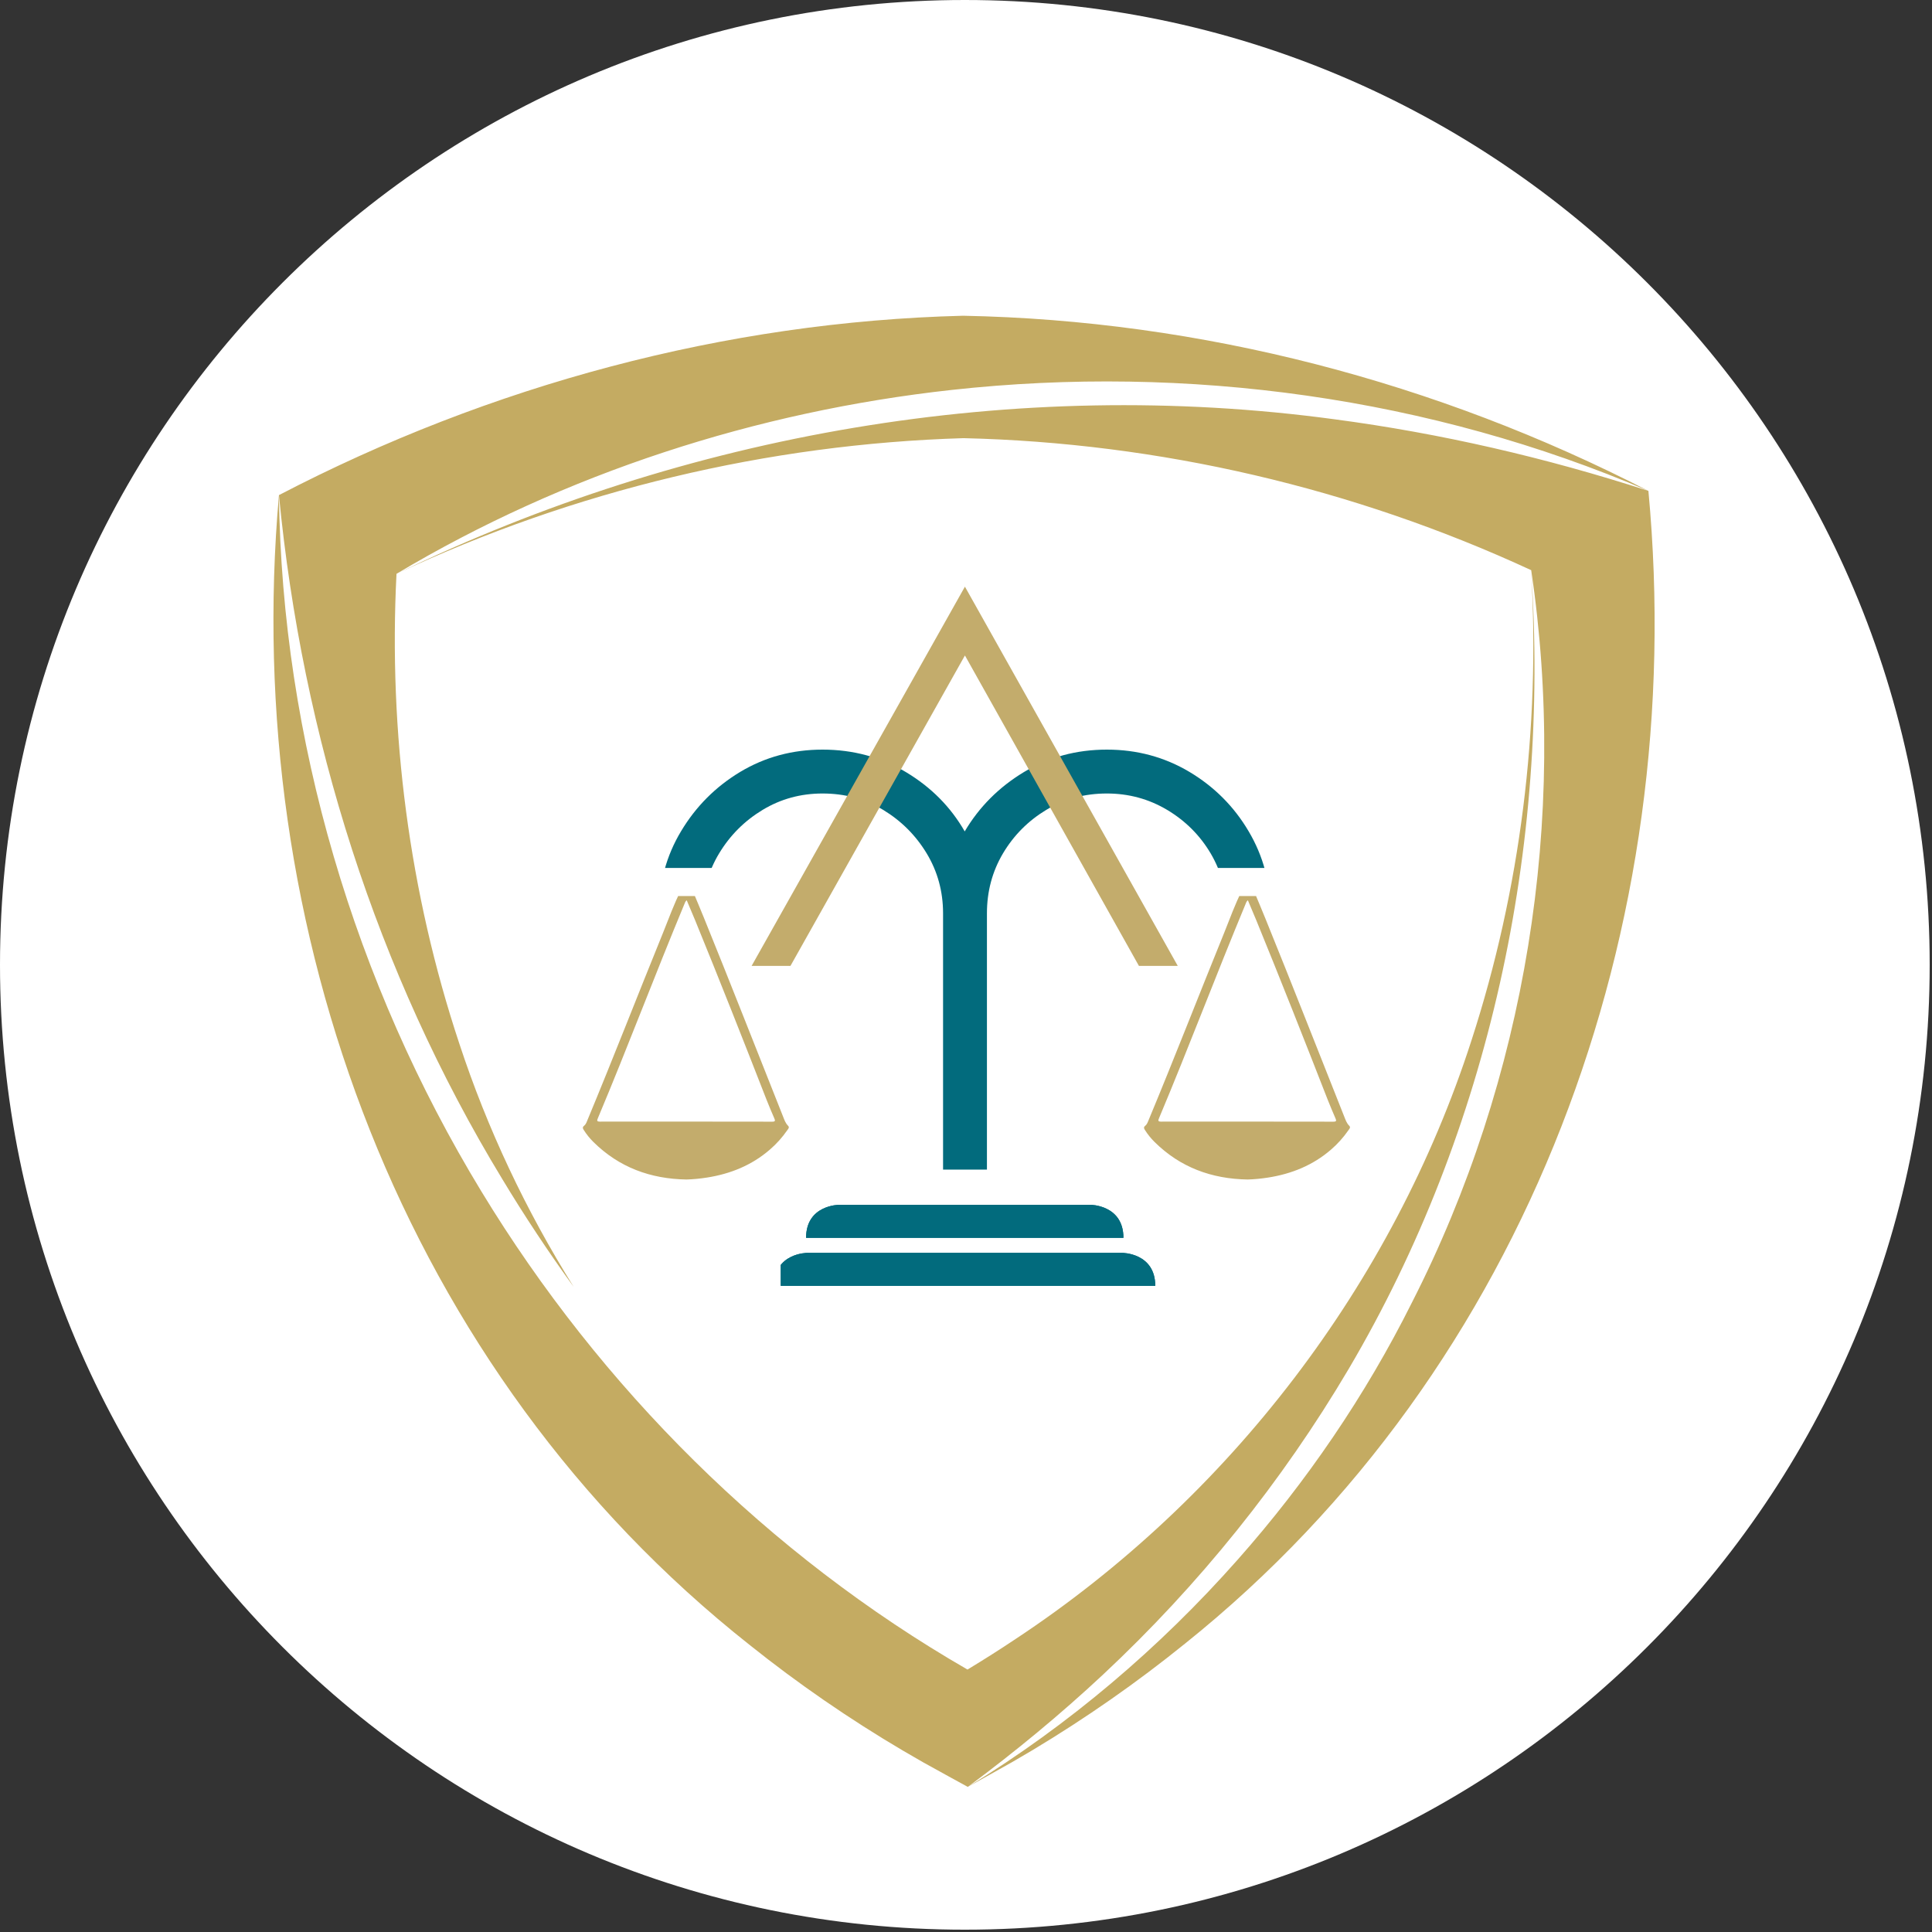
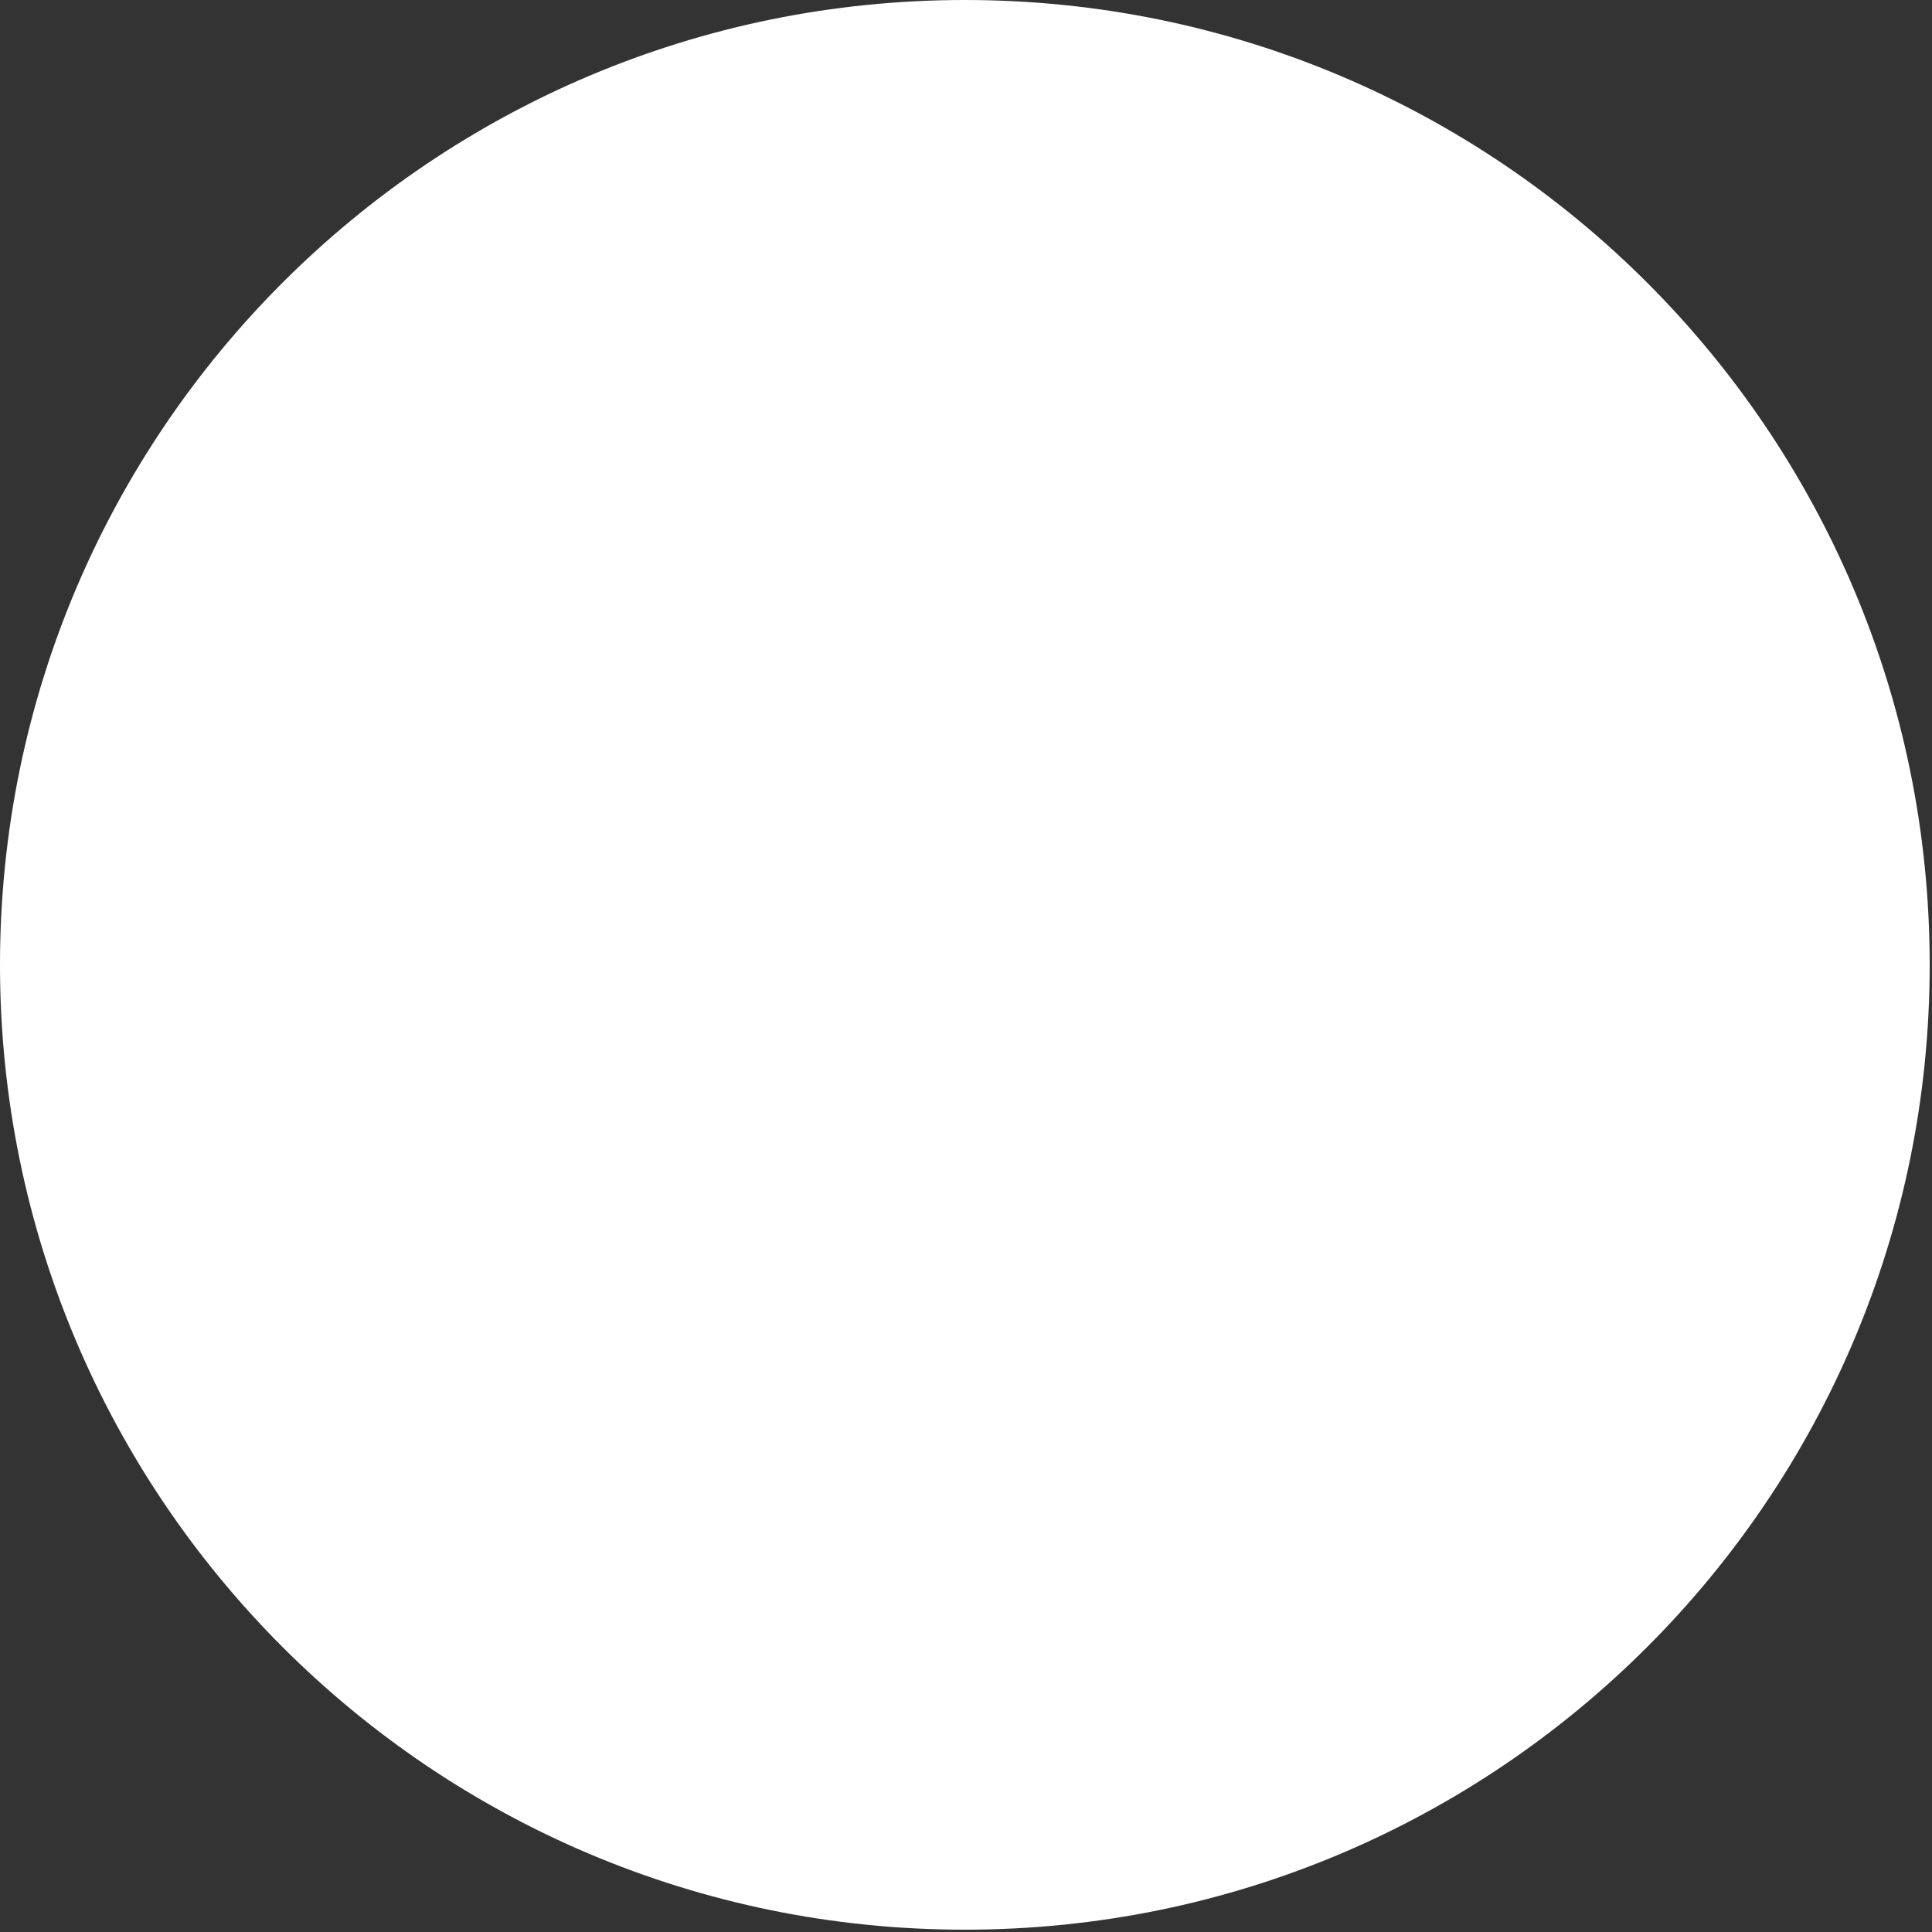
<svg xmlns="http://www.w3.org/2000/svg" width="344" zoomAndPan="magnify" viewBox="0 0 258 258" height="344" preserveAspectRatio="xMidYMid meet" version="1.0">
  <rect x="0" y="0" width="258" height="258" fill="#333333" stroke="none" />
  <defs>
    <g />
    <clipPath id="8e36d115e5">
      <path d="M 0 0 L 257.691 0 L 257.691 257.691 L 0 257.691 Z M 0 0" clip-rule="nonzero" />
    </clipPath>
    <clipPath id="22412ae6f9">
      <path d="M 128.844 0 C 57.688 0 0 57.688 0 128.844 C 0 200.004 57.688 257.691 128.844 257.691 C 200.004 257.691 257.691 200.004 257.691 128.844 C 257.691 57.688 200.004 0 128.844 0 Z M 128.844 0" clip-rule="nonzero" />
    </clipPath>
    <clipPath id="3411cc3c53">
      <path d="M 0 0 L 257.691 0 L 257.691 257.691 L 0 257.691 Z M 0 0" clip-rule="nonzero" />
    </clipPath>
    <clipPath id="21a7ab76ec">
      <path d="M 128.844 0 C 57.688 0 0 57.688 0 128.844 C 0 200.004 57.688 257.691 128.844 257.691 C 200.004 257.691 257.691 200.004 257.691 128.844 C 257.691 57.688 200.004 0 128.844 0 Z M 128.844 0" clip-rule="nonzero" />
    </clipPath>
    <clipPath id="1a966f9d68">
      <rect x="0" width="258" y="0" height="258" />
    </clipPath>
    <clipPath id="4e3c1f1a9d">
      <rect x="0" width="107" y="0" height="90" />
    </clipPath>
    <clipPath id="5380a7e67e">
      <path d="M 123.016 73.91 L 138.676 73.91 L 138.676 131.223 L 123.016 131.223 Z M 123.016 73.91" clip-rule="nonzero" />
    </clipPath>
    <clipPath id="1520293f38">
      <path d="M 0.016 0.91 L 15.676 0.91 L 15.676 58.223 L 0.016 58.223 Z M 0.016 0.91" clip-rule="nonzero" />
    </clipPath>
    <clipPath id="caa2e04103">
      <rect x="0" width="16" y="0" height="59" />
    </clipPath>
    <clipPath id="0adabf6c1a">
      <path d="M 48.344 73.91 L 64 73.91 L 64 131.223 L 48.344 131.223 Z M 48.344 73.91" clip-rule="nonzero" />
    </clipPath>
    <clipPath id="d2c68c090a">
      <path d="M 0.344 0.91 L 16 0.91 L 16 58.223 L 0.344 58.223 Z M 0.344 0.91" clip-rule="nonzero" />
    </clipPath>
    <clipPath id="b78ad262b1">
      <rect x="0" width="16" y="0" height="59" />
    </clipPath>
    <clipPath id="76227d27e4">
      <rect x="0" width="75" y="0" height="66" />
    </clipPath>
    <clipPath id="439285732d">
      <path d="M 85.016 114.191 L 100.672 114.191 L 100.672 131.223 L 85.016 131.223 Z M 85.016 114.191" clip-rule="nonzero" />
    </clipPath>
    <clipPath id="9e81c0cff5">
      <path d="M 0.016 0.191 L 15.672 0.191 L 15.672 17.223 L 0.016 17.223 Z M 0.016 0.191" clip-rule="nonzero" />
    </clipPath>
    <clipPath id="42208cffd7">
-       <rect x="0" width="16" y="0" height="18" />
-     </clipPath>
+       </clipPath>
    <clipPath id="41925020b5">
      <path d="M 68.262 125 L 118.273 125 L 118.273 129.742 L 68.262 129.742 Z M 68.262 125" clip-rule="nonzero" />
    </clipPath>
    <clipPath id="d8a201313f">
      <path d="M 68.262 125 L 118.273 125 L 118.273 129.742 L 68.262 129.742 Z M 68.262 125" clip-rule="nonzero" />
    </clipPath>
    <clipPath id="b3a66542e3">
      <path d="M 124 77.656 L 145.273 77.656 L 145.273 116.949 L 124 116.949 Z M 124 77.656" clip-rule="nonzero" />
    </clipPath>
    <clipPath id="e771b84667">
      <path d="M 116.695 77.656 L 145 77.656 L 145 116 L 116.695 116 Z M 116.695 77.656" clip-rule="nonzero" />
    </clipPath>
    <clipPath id="9db6b8f089">
      <path d="M 50 77.656 L 70.336 77.656 L 70.336 116.949 L 50 116.949 Z M 50 77.656" clip-rule="nonzero" />
    </clipPath>
    <clipPath id="115a1a036a">
      <path d="M 41.762 77.656 L 70 77.656 L 70 116 L 41.762 116 Z M 41.762 77.656" clip-rule="nonzero" />
    </clipPath>
    <clipPath id="c96dcc7535">
      <path d="M 0 0.164 L 185 0.164 L 185 196.629 L 0 196.629 Z M 0 0.164" clip-rule="nonzero" />
    </clipPath>
    <clipPath id="5edeb36063">
-       <rect x="0" width="186" y="0" height="197" />
-     </clipPath>
+       </clipPath>
  </defs>
  <g clip-path="url(#8e36d115e5)">
    <g clip-path="url(#22412ae6f9)">
      <g transform="matrix(1, 0, 0, 1, 0, 0)">
        <g clip-path="url(#1a966f9d68)">
          <g clip-path="url(#3411cc3c53)">
            <g clip-path="url(#21a7ab76ec)">
              <path fill="#ffffff" d="M 0 0 L 257.691 0 L 257.691 257.691 L 0 257.691 Z M 0 0" fill-opacity="1" fill-rule="nonzero" />
            </g>
          </g>
        </g>
      </g>
    </g>
  </g>
  <g transform="matrix(1, 0, 0, 1, 36, 42)">
    <g clip-path="url(#5edeb36063)">
      <g transform="matrix(1, 0, 0, 1, 42, 57)">
        <g clip-path="url(#4e3c1f1a9d)">
          <g fill="#026b7d" fill-opacity="1">
            <g transform="translate(1.234, 71.073)">
              <g>
                <path d="M 68.578 -69.969 C 72.598 -69.969 76.27 -68.977 79.594 -67 C 82.914 -65.02 85.551 -62.379 87.5 -59.078 C 89.457 -55.785 90.438 -52.129 90.438 -48.109 L 90.438 0 L 84.578 0 L 84.578 -48.109 C 84.578 -51.023 83.863 -53.691 82.438 -56.109 C 81.008 -58.523 79.07 -60.461 76.625 -61.922 C 74.176 -63.379 71.492 -64.109 68.578 -64.109 C 65.598 -64.109 62.898 -63.379 60.484 -61.922 C 58.066 -60.461 56.141 -58.523 54.703 -56.109 C 53.273 -53.691 52.562 -51.023 52.562 -48.109 L 52.562 0 L 46.703 0 L 46.703 -48.109 C 46.703 -51.023 45.973 -53.691 44.516 -56.109 C 43.055 -58.523 41.117 -60.461 38.703 -61.922 C 36.285 -63.379 33.586 -64.109 30.609 -64.109 C 27.691 -64.109 25.023 -63.379 22.609 -61.922 C 20.191 -60.461 18.254 -58.523 16.797 -56.109 C 15.336 -53.691 14.609 -51.023 14.609 -48.109 L 14.609 0 L 8.75 0 L 8.75 -48.109 C 8.75 -52.129 9.738 -55.785 11.719 -59.078 C 13.695 -62.379 16.332 -65.02 19.625 -67 C 22.926 -68.977 26.586 -69.969 30.609 -69.969 C 34.691 -69.969 38.41 -68.961 41.766 -66.953 C 45.117 -64.941 47.727 -62.305 49.594 -59.047 C 51.52 -62.305 54.145 -64.941 57.469 -66.953 C 60.789 -68.961 64.492 -69.969 68.578 -69.969 Z M 68.578 -69.969" />
              </g>
            </g>
          </g>
        </g>
      </g>
      <g clip-path="url(#5380a7e67e)">
        <g transform="matrix(1, 0, 0, 1, 123, 73)">
          <g clip-path="url(#caa2e04103)">
            <g clip-path="url(#1520293f38)">
              <path fill="#ffffff" d="M 0.016 0.91 L 15.676 0.91 L 15.676 58.219 L 0.016 58.219 Z M 0.016 0.91" fill-opacity="1" fill-rule="nonzero" />
            </g>
          </g>
        </g>
      </g>
      <g clip-path="url(#0adabf6c1a)">
        <g transform="matrix(1, 0, 0, 1, 48, 73)">
          <g clip-path="url(#b78ad262b1)">
            <g clip-path="url(#d2c68c090a)">
              <path fill="#ffffff" d="M 0.344 0.91 L 16 0.91 L 16 58.219 L 0.344 58.219 Z M 0.344 0.91" fill-opacity="1" fill-rule="nonzero" />
            </g>
          </g>
        </g>
      </g>
      <g transform="matrix(1, 0, 0, 1, 57, 35)">
        <g clip-path="url(#76227d27e4)">
          <g fill="#c3ac6c" fill-opacity="1">
            <g transform="translate(1.044, 51.984)">
              <g>
                <path d="M 6.328 0 L 34.812 -50.641 L 63.234 0 L 58.047 0 L 34.812 -41.453 L 11.516 0 Z M 6.328 0" />
              </g>
            </g>
          </g>
        </g>
      </g>
      <g clip-path="url(#439285732d)">
        <g transform="matrix(1, 0, 0, 1, 85, 114)">
          <g clip-path="url(#42208cffd7)">
            <g clip-path="url(#9e81c0cff5)">
              <path fill="#ffffff" d="M 0.016 0.191 L 15.672 0.191 L 15.672 17.195 L 0.016 17.195 Z M 0.016 0.191" fill-opacity="1" fill-rule="nonzero" />
            </g>
          </g>
        </g>
      </g>
      <g clip-path="url(#41925020b5)">
        <path fill="#026b7d" d="M 92.832 129.711 L 118.273 129.711 C 118.273 125.309 113.867 125.309 113.867 125.309 L 71.801 125.309 C 71.801 125.309 67.395 125.309 67.395 129.711 Z M 92.832 129.711" fill-opacity="1" fill-rule="nonzero" />
      </g>
      <path fill="#026b7d" d="M 114.023 123.297 C 114.023 118.891 109.617 118.891 109.617 118.891 L 76.051 118.891 C 76.051 118.891 71.645 118.891 71.645 123.297 Z M 114.023 123.297" fill-opacity="1" fill-rule="nonzero" />
      <g clip-path="url(#d8a201313f)">
        <path fill="#026b7d" d="M 92.832 129.711 L 118.273 129.711 C 118.273 125.309 113.867 125.309 113.867 125.309 L 71.801 125.309 C 71.801 125.309 67.395 125.309 67.395 129.711 Z M 92.832 129.711" fill-opacity="1" fill-rule="nonzero" />
      </g>
      <path fill="#026b7d" d="M 114.023 123.297 C 114.023 118.891 109.617 118.891 109.617 118.891 L 76.051 118.891 C 76.051 118.891 71.645 118.891 71.645 123.297 Z M 114.023 123.297" fill-opacity="1" fill-rule="nonzero" />
      <g clip-path="url(#b3a66542e3)">
        <path fill="#c3ac6c" d="M 158.039 93.906 C 158.039 100.301 158.035 106.699 158.031 113.094 C 158.027 113.551 158.176 113.82 158.555 114.039 C 159.262 114.438 159.988 114.809 160.562 115.418 C 161.758 116.684 162.488 118.164 162.559 119.906 C 162.621 121.352 162.082 122.617 161.129 123.695 C 160.883 123.98 160.805 124.25 160.883 124.609 C 160.973 125.02 160.926 125.449 161.008 125.867 C 161.16 126.652 161.461 127 162.223 127.152 C 163.734 127.461 165.258 127.707 166.77 128.012 C 167.609 128.18 168.512 128.137 169.375 127.949 C 169.672 127.887 169.777 127.965 169.77 128.262 C 169.762 128.434 169.801 128.609 169.805 128.785 C 169.828 129.582 169.738 129.547 170.621 129.547 C 171.059 129.547 171.496 129.559 171.934 129.543 C 172.273 129.531 172.391 129.668 172.391 130.008 C 172.379 131.434 172.387 132.863 172.391 134.289 C 172.391 134.48 172.387 134.668 172.398 134.859 C 172.438 135.621 172.441 135.621 171.699 135.621 C 160.816 135.621 149.934 135.621 139.051 135.621 C 138.344 135.621 138.34 135.621 138.344 134.934 C 138.355 133.289 138.379 131.641 138.383 129.996 C 138.387 129.645 138.516 129.508 138.875 129.527 C 139.43 129.551 139.984 129.508 140.535 129.543 C 140.953 129.566 141.074 129.406 141.062 129.016 C 141.051 128.711 141.102 128.406 141.121 128.102 C 141.129 127.945 141.18 127.848 141.363 127.887 C 142.961 128.242 144.531 128.059 146.109 127.711 C 147.301 127.445 148.516 127.293 149.723 127.109 C 150.242 127.031 150.512 126.719 150.66 126.254 C 150.859 125.617 150.816 124.953 150.906 124.309 C 150.934 124.113 150.809 123.977 150.676 123.859 C 148.934 122.328 148.691 119.262 149.887 117.066 C 150.68 115.617 151.895 114.668 153.344 113.98 C 153.875 113.734 154.102 113.426 154.082 112.82 C 154.039 111.449 154.07 110.078 154.078 108.711 C 154.125 100.203 154.184 91.695 154.129 83.188 C 154.109 80.305 154.094 77.418 154.082 74.535 C 154.082 74.156 153.961 73.984 153.582 73.934 C 151.867 73.699 150.148 73.484 148.418 73.379 C 145.965 73.227 143.508 73.078 141.047 73.059 C 139.68 73.043 138.312 73.125 136.945 73.172 C 135.531 73.219 134.133 73.379 132.734 73.59 C 130.387 73.945 128.34 74.895 126.633 76.559 C 126.426 76.762 126.184 76.93 125.941 77.09 C 125.645 77.281 125.352 77.223 125.105 76.984 C 124.863 76.746 124.988 76.504 125.121 76.27 C 125.262 76.012 125.449 75.789 125.656 75.582 C 127.527 73.684 129.605 72.051 131.844 70.609 C 133.57 69.496 135.504 69.062 137.523 68.977 C 139.535 68.887 141.535 69.145 143.543 69.234 C 146.863 69.387 150.184 69.273 153.504 69.312 C 153.754 69.316 154 69.273 153.828 68.953 C 153.602 68.523 153.785 68.242 154.07 67.953 C 154.27 67.75 154.555 67.598 154.574 67.266 C 154.605 66.699 154.621 66.129 154.469 65.574 C 154.449 65.492 154.348 65.406 154.262 65.363 C 153.262 64.863 152.98 63.93 152.859 62.941 C 152.613 60.891 153.922 59.121 155.949 58.801 C 157.027 58.629 157.902 59.176 158.617 59.93 C 159.641 61.004 159.895 62.887 159.246 64.223 C 159.031 64.664 158.746 65.047 158.277 65.246 C 157.969 65.375 157.918 65.645 157.879 65.922 C 157.844 66.18 157.828 66.441 157.793 66.703 C 157.715 67.258 157.781 67.727 158.344 68.043 C 158.715 68.254 158.859 68.598 158.59 69.004 C 158.426 69.254 158.508 69.32 158.781 69.32 C 159.93 69.312 161.082 69.32 162.234 69.32 C 164.391 69.316 166.547 69.332 168.703 69.305 C 169.75 69.293 170.793 69.191 171.84 69.164 C 174.844 69.086 177.652 69.691 180.117 71.527 C 181.363 72.453 182.488 73.508 183.637 74.539 C 184.164 75.02 184.707 75.484 185.27 75.926 C 185.52 76.121 185.668 76.359 185.52 76.68 C 185.375 76.988 185.098 77.066 184.785 77.031 C 184.52 77 184.273 76.914 184.055 76.762 C 183.875 76.637 183.688 76.52 183.527 76.371 C 182.004 74.926 180.141 74.23 178.121 73.805 C 175.074 73.156 172 73.02 168.91 73.137 C 166.527 73.23 164.141 73.336 161.766 73.562 C 160.648 73.668 159.539 73.809 158.434 73.996 C 158.09 74.055 158.027 74.242 158.031 74.543 C 158.043 76.031 158.043 77.516 158.043 79.004 C 158.043 83.969 158.043 88.938 158.043 93.906 Z M 158.039 93.906" fill-opacity="1" fill-rule="nonzero" />
      </g>
      <g clip-path="url(#e771b84667)">
        <path fill="#c3ac6c" d="M 130.602 115.512 C 125.812 115.43 121.613 113.902 118.172 110.492 C 117.684 110.008 117.258 109.477 116.891 108.895 C 116.758 108.691 116.695 108.523 116.938 108.336 C 117.156 108.16 117.258 107.891 117.363 107.633 C 120.832 99.297 124.098 90.879 127.496 82.52 C 128.254 80.656 128.914 78.758 129.836 76.965 C 129.996 76.652 130.203 76.398 130.594 76.398 C 130.992 76.398 131.242 76.625 131.418 76.953 C 131.484 77.082 131.551 77.211 131.605 77.348 C 132.059 78.434 132.52 79.523 132.961 80.613 C 136.539 89.422 139.996 98.281 143.512 107.113 C 143.684 107.547 143.828 107.988 144.176 108.332 C 144.41 108.566 144.18 108.77 144.059 108.945 C 143.398 109.898 142.633 110.75 141.758 111.508 C 139.332 113.613 136.477 114.762 133.336 115.254 C 132.426 115.395 131.516 115.488 130.602 115.512 Z M 130.641 78.219 C 130.434 78.395 130.398 78.57 130.332 78.727 C 128.383 83.422 126.504 88.141 124.633 92.863 C 122.715 97.695 120.793 102.527 118.781 107.316 C 118.652 107.621 118.609 107.781 119.047 107.781 C 126.723 107.773 134.398 107.777 142.074 107.789 C 142.48 107.789 142.469 107.645 142.344 107.355 C 141.988 106.523 141.629 105.695 141.301 104.855 C 138.184 96.867 135.035 88.891 131.789 80.953 C 131.418 80.055 131.035 79.16 130.641 78.219 Z M 130.641 78.219" fill-opacity="1" fill-rule="nonzero" />
      </g>
      <g clip-path="url(#9db6b8f089)">
-         <path fill="#c3ac6c" d="M 83.102 93.906 C 83.102 100.301 83.102 106.699 83.094 113.094 C 83.09 113.551 83.238 113.82 83.617 114.039 C 84.324 114.438 85.055 114.809 85.625 115.418 C 86.82 116.684 87.551 118.164 87.625 119.906 C 87.684 121.352 87.145 122.617 86.191 123.695 C 85.945 123.98 85.871 124.25 85.945 124.609 C 86.035 125.02 85.988 125.449 86.07 125.867 C 86.223 126.652 86.523 127 87.285 127.152 C 88.797 127.461 90.32 127.707 91.832 128.012 C 92.672 128.18 93.574 128.137 94.438 127.949 C 94.734 127.887 94.84 127.965 94.832 128.262 C 94.824 128.434 94.863 128.609 94.867 128.785 C 94.891 129.582 94.801 129.547 95.684 129.547 C 96.121 129.547 96.559 129.559 96.996 129.543 C 97.336 129.531 97.453 129.668 97.453 130.008 C 97.441 131.434 97.449 132.863 97.453 134.289 C 97.453 134.48 97.449 134.668 97.461 134.859 C 97.5 135.621 97.504 135.621 96.762 135.621 C 85.879 135.621 74.996 135.621 64.113 135.621 C 63.406 135.621 63.402 135.621 63.406 134.934 C 63.418 133.289 63.441 131.641 63.445 129.996 C 63.449 129.645 63.578 129.508 63.941 129.527 C 64.492 129.551 65.047 129.508 65.598 129.543 C 66.016 129.566 66.141 129.406 66.125 129.016 C 66.113 128.711 66.164 128.406 66.184 128.102 C 66.191 127.945 66.246 127.848 66.426 127.887 C 68.023 128.242 69.594 128.059 71.172 127.711 C 72.363 127.445 73.578 127.293 74.785 127.109 C 75.305 127.031 75.574 126.719 75.723 126.254 C 75.922 125.617 75.879 124.953 75.969 124.309 C 75.996 124.113 75.871 123.977 75.738 123.859 C 73.996 122.328 73.754 119.262 74.949 117.066 C 75.742 115.617 76.957 114.668 78.41 113.98 C 78.938 113.734 79.164 113.426 79.145 112.82 C 79.102 111.449 79.133 110.078 79.141 108.711 C 79.188 100.203 79.246 91.695 79.191 83.188 C 79.172 80.305 79.156 77.418 79.145 74.535 C 79.145 74.156 79.023 73.984 78.645 73.934 C 76.93 73.699 75.211 73.484 73.48 73.379 C 71.027 73.227 68.57 73.078 66.109 73.059 C 64.742 73.043 63.375 73.125 62.008 73.172 C 60.598 73.219 59.195 73.379 57.797 73.59 C 55.449 73.945 53.402 74.895 51.695 76.559 C 51.488 76.762 51.246 76.93 51.004 77.09 C 50.707 77.281 50.414 77.223 50.168 76.984 C 49.926 76.746 50.051 76.504 50.184 76.27 C 50.324 76.012 50.512 75.789 50.719 75.582 C 52.59 73.684 54.668 72.051 56.906 70.609 C 58.633 69.496 60.566 69.062 62.586 68.977 C 64.602 68.887 66.598 69.145 68.605 69.234 C 71.926 69.387 75.246 69.273 78.566 69.312 C 78.816 69.316 79.062 69.273 78.891 68.953 C 78.664 68.523 78.848 68.242 79.133 67.953 C 79.332 67.75 79.617 67.598 79.637 67.266 C 79.668 66.699 79.684 66.129 79.535 65.574 C 79.512 65.492 79.41 65.406 79.328 65.363 C 78.324 64.863 78.043 63.93 77.922 62.941 C 77.676 60.891 78.984 59.121 81.012 58.801 C 82.09 58.629 82.965 59.176 83.68 59.93 C 84.703 61.004 84.961 62.887 84.312 64.223 C 84.098 64.664 83.809 65.047 83.34 65.246 C 83.031 65.375 82.98 65.645 82.941 65.922 C 82.906 66.18 82.891 66.441 82.855 66.703 C 82.777 67.258 82.844 67.727 83.406 68.043 C 83.777 68.254 83.922 68.598 83.656 69.004 C 83.492 69.254 83.574 69.32 83.844 69.32 C 84.992 69.312 86.145 69.32 87.297 69.32 C 89.453 69.316 91.609 69.332 93.766 69.305 C 94.812 69.293 95.855 69.191 96.902 69.164 C 99.906 69.086 102.715 69.691 105.18 71.527 C 106.426 72.453 107.551 73.508 108.699 74.539 C 109.227 75.02 109.77 75.484 110.332 75.926 C 110.582 76.121 110.73 76.359 110.582 76.68 C 110.438 76.988 110.16 77.066 109.848 77.031 C 109.582 77 109.34 76.914 109.117 76.762 C 108.938 76.637 108.75 76.52 108.594 76.371 C 107.066 74.926 105.203 74.23 103.184 73.805 C 100.137 73.156 97.062 73.02 93.973 73.137 C 91.59 73.23 89.203 73.336 86.828 73.562 C 85.711 73.668 84.602 73.809 83.496 73.996 C 83.152 74.055 83.09 74.242 83.094 74.543 C 83.105 76.031 83.105 77.516 83.105 79.004 C 83.105 83.969 83.105 88.938 83.105 93.906 Z M 83.102 93.906" fill-opacity="1" fill-rule="nonzero" />
+         <path fill="#c3ac6c" d="M 83.102 93.906 C 83.102 100.301 83.102 106.699 83.094 113.094 C 83.09 113.551 83.238 113.82 83.617 114.039 C 84.324 114.438 85.055 114.809 85.625 115.418 C 86.82 116.684 87.551 118.164 87.625 119.906 C 87.684 121.352 87.145 122.617 86.191 123.695 C 85.945 123.98 85.871 124.25 85.945 124.609 C 86.035 125.02 85.988 125.449 86.07 125.867 C 86.223 126.652 86.523 127 87.285 127.152 C 88.797 127.461 90.32 127.707 91.832 128.012 C 92.672 128.18 93.574 128.137 94.438 127.949 C 94.734 127.887 94.84 127.965 94.832 128.262 C 94.824 128.434 94.863 128.609 94.867 128.785 C 94.891 129.582 94.801 129.547 95.684 129.547 C 96.121 129.547 96.559 129.559 96.996 129.543 C 97.336 129.531 97.453 129.668 97.453 130.008 C 97.441 131.434 97.449 132.863 97.453 134.289 C 97.453 134.48 97.449 134.668 97.461 134.859 C 97.5 135.621 97.504 135.621 96.762 135.621 C 85.879 135.621 74.996 135.621 64.113 135.621 C 63.406 135.621 63.402 135.621 63.406 134.934 C 63.418 133.289 63.441 131.641 63.445 129.996 C 63.449 129.645 63.578 129.508 63.941 129.527 C 64.492 129.551 65.047 129.508 65.598 129.543 C 66.016 129.566 66.141 129.406 66.125 129.016 C 66.113 128.711 66.164 128.406 66.184 128.102 C 66.191 127.945 66.246 127.848 66.426 127.887 C 68.023 128.242 69.594 128.059 71.172 127.711 C 72.363 127.445 73.578 127.293 74.785 127.109 C 75.305 127.031 75.574 126.719 75.723 126.254 C 75.922 125.617 75.879 124.953 75.969 124.309 C 75.996 124.113 75.871 123.977 75.738 123.859 C 73.996 122.328 73.754 119.262 74.949 117.066 C 75.742 115.617 76.957 114.668 78.41 113.98 C 78.938 113.734 79.164 113.426 79.145 112.82 C 79.102 111.449 79.133 110.078 79.141 108.711 C 79.188 100.203 79.246 91.695 79.191 83.188 C 79.172 80.305 79.156 77.418 79.145 74.535 C 79.145 74.156 79.023 73.984 78.645 73.934 C 76.93 73.699 75.211 73.484 73.48 73.379 C 71.027 73.227 68.57 73.078 66.109 73.059 C 64.742 73.043 63.375 73.125 62.008 73.172 C 60.598 73.219 59.195 73.379 57.797 73.59 C 55.449 73.945 53.402 74.895 51.695 76.559 C 50.707 77.281 50.414 77.223 50.168 76.984 C 49.926 76.746 50.051 76.504 50.184 76.27 C 50.324 76.012 50.512 75.789 50.719 75.582 C 52.59 73.684 54.668 72.051 56.906 70.609 C 58.633 69.496 60.566 69.062 62.586 68.977 C 64.602 68.887 66.598 69.145 68.605 69.234 C 71.926 69.387 75.246 69.273 78.566 69.312 C 78.816 69.316 79.062 69.273 78.891 68.953 C 78.664 68.523 78.848 68.242 79.133 67.953 C 79.332 67.75 79.617 67.598 79.637 67.266 C 79.668 66.699 79.684 66.129 79.535 65.574 C 79.512 65.492 79.41 65.406 79.328 65.363 C 78.324 64.863 78.043 63.93 77.922 62.941 C 77.676 60.891 78.984 59.121 81.012 58.801 C 82.09 58.629 82.965 59.176 83.68 59.93 C 84.703 61.004 84.961 62.887 84.312 64.223 C 84.098 64.664 83.809 65.047 83.34 65.246 C 83.031 65.375 82.98 65.645 82.941 65.922 C 82.906 66.18 82.891 66.441 82.855 66.703 C 82.777 67.258 82.844 67.727 83.406 68.043 C 83.777 68.254 83.922 68.598 83.656 69.004 C 83.492 69.254 83.574 69.32 83.844 69.32 C 84.992 69.312 86.145 69.32 87.297 69.32 C 89.453 69.316 91.609 69.332 93.766 69.305 C 94.812 69.293 95.855 69.191 96.902 69.164 C 99.906 69.086 102.715 69.691 105.18 71.527 C 106.426 72.453 107.551 73.508 108.699 74.539 C 109.227 75.02 109.77 75.484 110.332 75.926 C 110.582 76.121 110.73 76.359 110.582 76.68 C 110.438 76.988 110.16 77.066 109.848 77.031 C 109.582 77 109.34 76.914 109.117 76.762 C 108.938 76.637 108.75 76.52 108.594 76.371 C 107.066 74.926 105.203 74.23 103.184 73.805 C 100.137 73.156 97.062 73.02 93.973 73.137 C 91.59 73.23 89.203 73.336 86.828 73.562 C 85.711 73.668 84.602 73.809 83.496 73.996 C 83.152 74.055 83.09 74.242 83.094 74.543 C 83.105 76.031 83.105 77.516 83.105 79.004 C 83.105 83.969 83.105 88.938 83.105 93.906 Z M 83.102 93.906" fill-opacity="1" fill-rule="nonzero" />
      </g>
      <g clip-path="url(#115a1a036a)">
-         <path fill="#c3ac6c" d="M 55.664 115.512 C 50.875 115.43 46.676 113.902 43.234 110.492 C 42.746 110.008 42.32 109.477 41.953 108.895 C 41.82 108.691 41.758 108.523 42 108.336 C 42.223 108.16 42.32 107.891 42.426 107.633 C 45.895 99.297 49.16 90.879 52.559 82.52 C 53.316 80.656 53.98 78.758 54.898 76.965 C 55.062 76.652 55.266 76.398 55.656 76.398 C 56.055 76.398 56.305 76.625 56.48 76.953 C 56.551 77.082 56.613 77.211 56.668 77.348 C 57.121 78.434 57.582 79.523 58.023 80.613 C 61.602 89.422 65.059 98.281 68.574 107.113 C 68.746 107.547 68.891 107.988 69.238 108.332 C 69.473 108.566 69.242 108.77 69.121 108.945 C 68.461 109.898 67.695 110.75 66.82 111.508 C 64.395 113.613 61.539 114.762 58.398 115.254 C 57.488 115.395 56.578 115.488 55.664 115.512 Z M 55.703 78.219 C 55.496 78.395 55.461 78.57 55.395 78.727 C 53.445 83.422 51.566 88.141 49.695 92.863 C 47.777 97.695 45.859 102.527 43.844 107.316 C 43.715 107.621 43.672 107.781 44.109 107.781 C 51.785 107.773 59.461 107.777 67.137 107.789 C 67.543 107.789 67.531 107.645 67.406 107.355 C 67.051 106.523 66.691 105.695 66.363 104.855 C 63.246 96.867 60.098 88.891 56.852 80.953 C 56.48 80.055 56.098 79.16 55.703 78.219 Z M 55.703 78.219" fill-opacity="1" fill-rule="nonzero" />
-       </g>
+         </g>
      <g clip-path="url(#c96dcc7535)">
        <path fill="#c4ab62" d="M 92.605 0.164 C 60.82 0.965 29.418 9.453 1.25 24.117 C 4.363 56.32 14.258 87.762 31.051 115.414 C 34.027 120.359 37.223 125.176 40.609 129.848 C 34.25 119.68 29.086 108.766 25.332 97.348 C 18.656 77.242 15.871 55.777 16.949 34.629 C 39.41 21.215 65.078 12.926 91.102 10.07 C 122.539 6.613 155.062 11.066 184.129 23.555 C 155.887 9.012 124.391 0.773 92.605 0.164 Z M 184.129 23.555 C 170.422 19.113 156.406 15.871 142.215 13.992 C 99.551 8.219 55.668 15.879 16.949 34.629 C 40.609 23.512 66.531 17.297 92.66 16.512 C 118.789 17.121 144.75 23.168 168.477 34.141 C 173.418 67.309 167.773 102.094 152.531 131.977 C 146.363 144.332 138.434 155.949 129.285 166.273 C 118.855 178.07 106.703 188.383 93.289 196.594 C 93.738 196.344 97.449 194.289 99.168 193.309 L 101.918 191.695 C 109.012 187.434 115.824 182.688 122.262 177.477 C 168.305 140.586 189.562 81.629 184.129 23.555 Z M 160.508 96.914 C 150.023 129.465 128.145 158.035 99.613 176.879 C 97.57 178.246 95.348 179.656 93.199 180.953 C 66.625 165.637 44.184 143.289 28.281 117.098 C 11.348 89.258 1.656 56.691 1.25 24.117 C -3.871 82.207 17.84 141.094 64.105 177.664 C 70.57 182.836 77.402 187.539 84.531 191.75 L 87.293 193.348 C 89.141 194.383 93.238 196.621 93.238 196.621 C 93.242 196.621 93.242 196.617 93.25 196.617 C 99.555 191.934 105.602 186.953 111.301 181.625 C 124.105 169.66 135.207 155.867 144.117 140.785 C 162.961 108.824 170.965 71.051 168.473 34.137 C 169.695 55.277 167.051 76.762 160.508 96.914 Z M 160.508 96.914" fill-opacity="1" fill-rule="nonzero" />
      </g>
    </g>
  </g>
</svg>